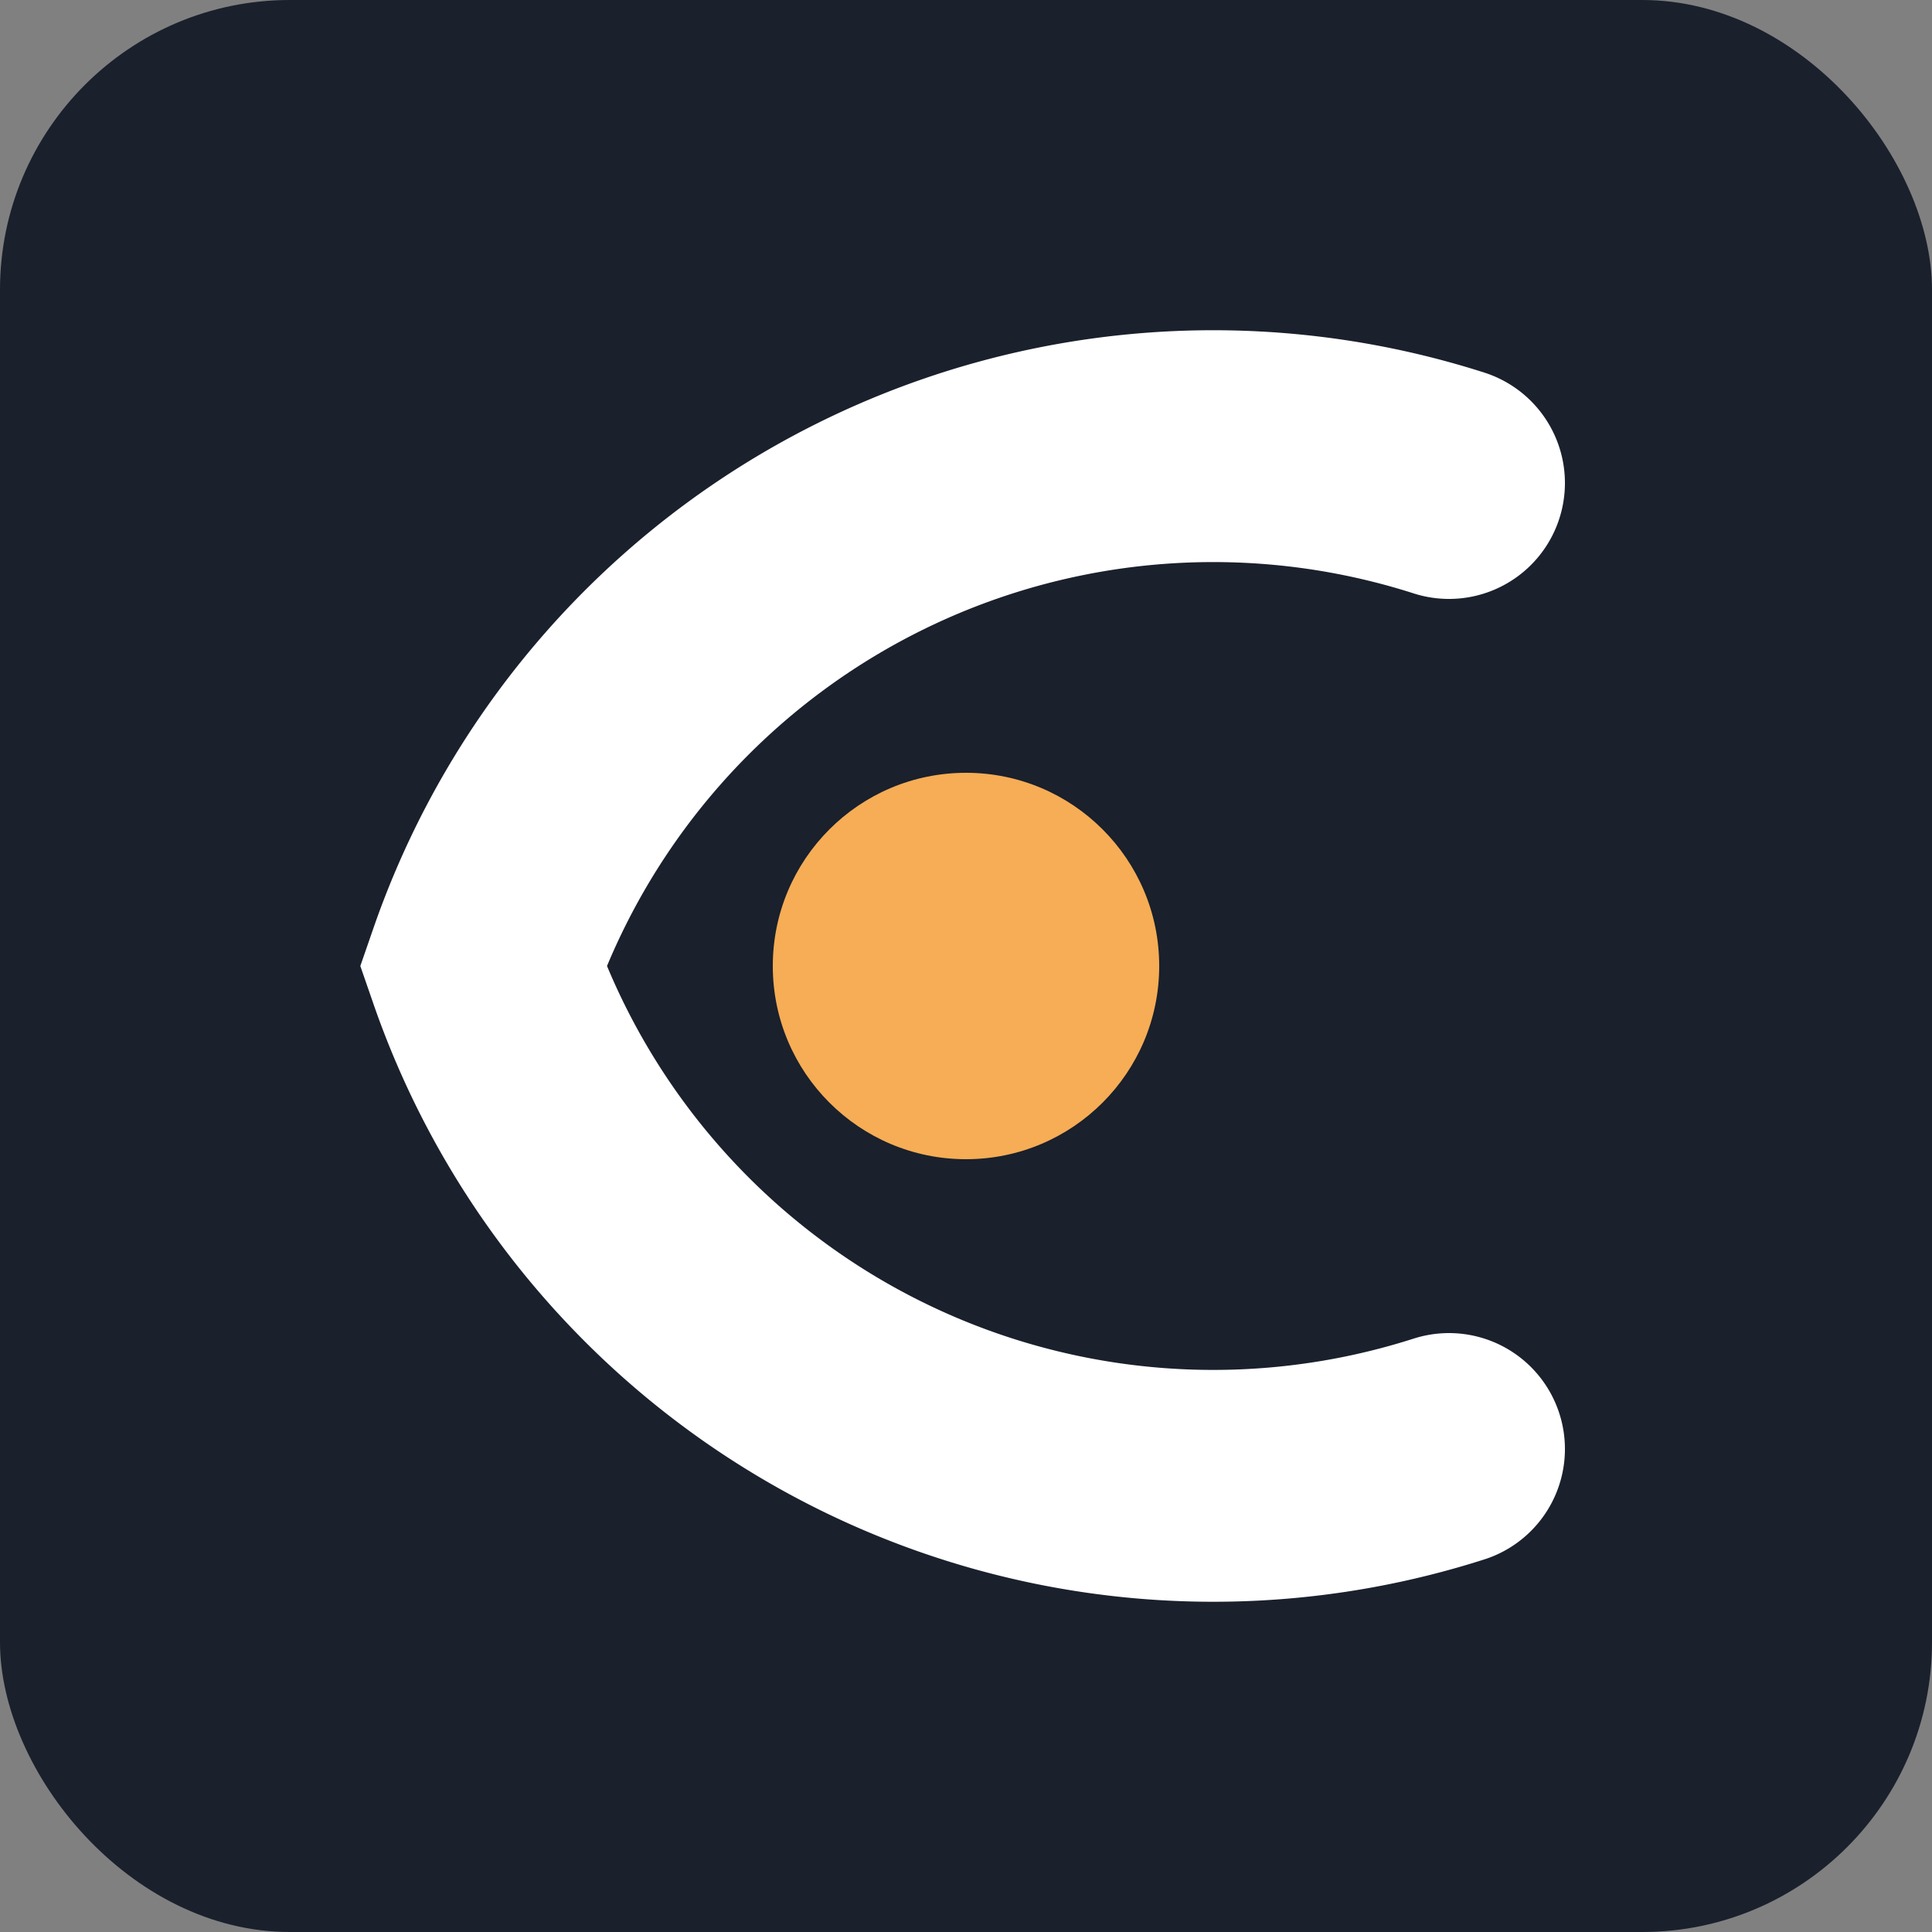
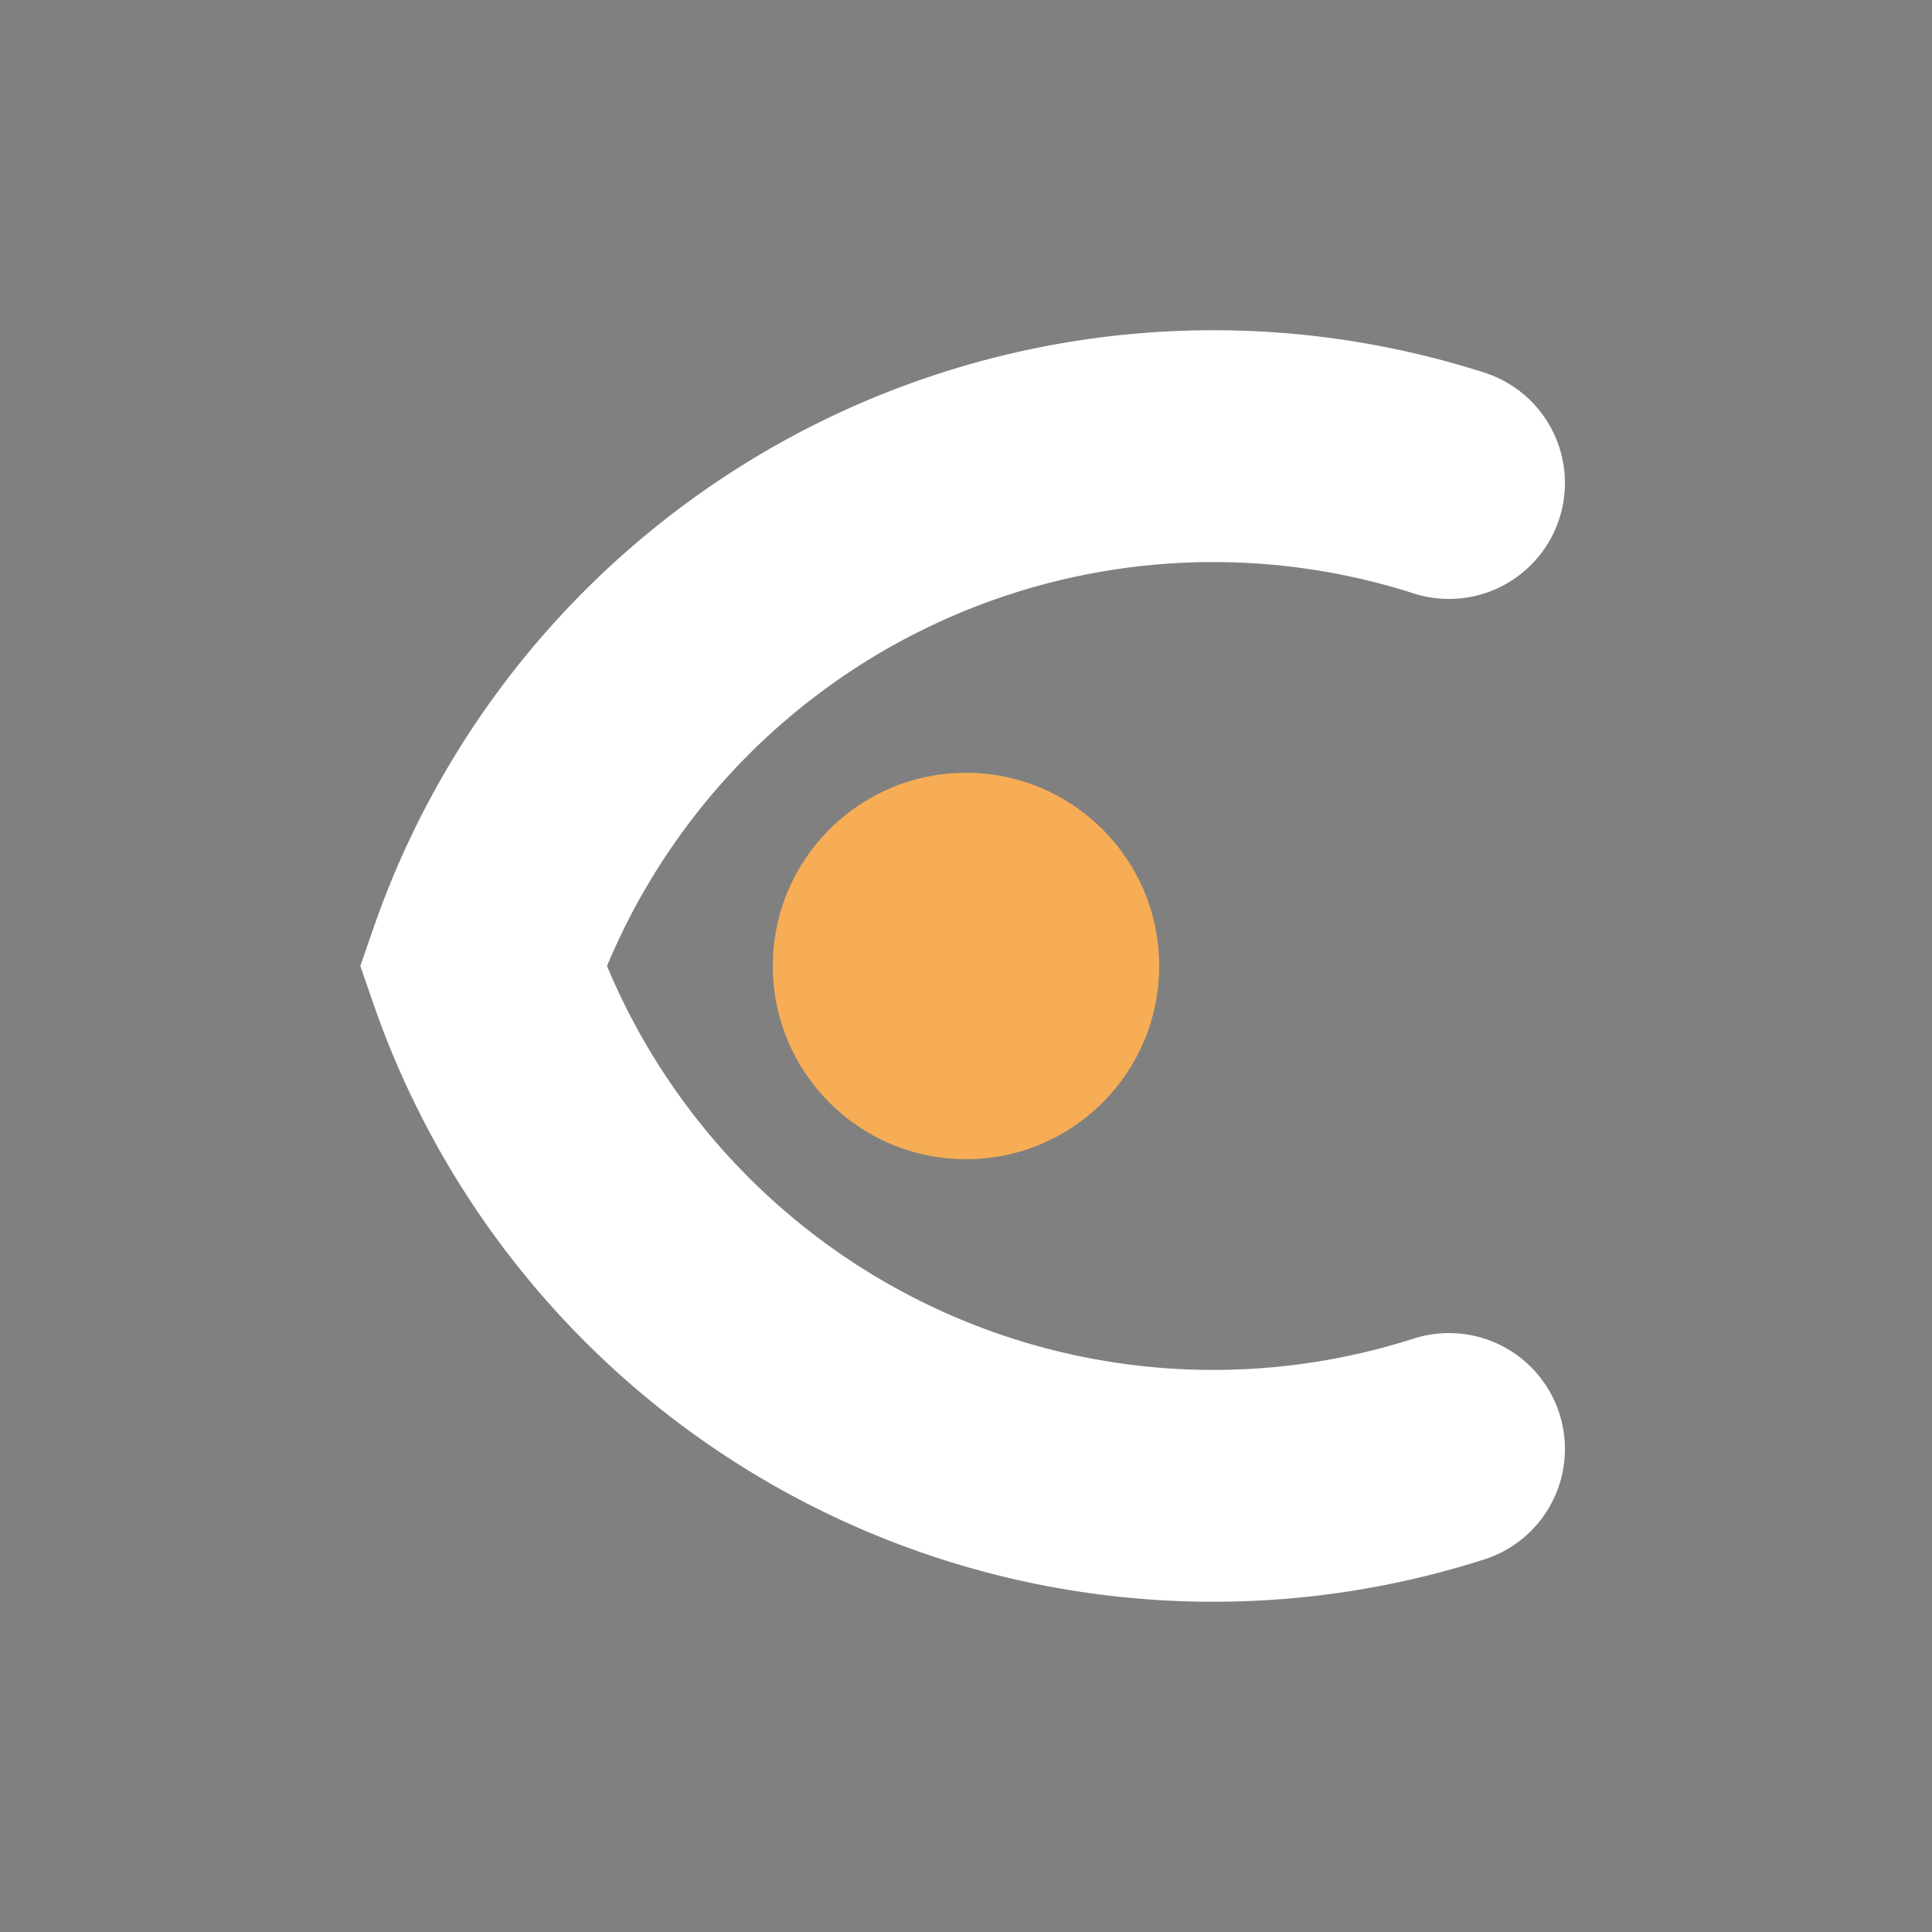
<svg xmlns="http://www.w3.org/2000/svg" width="100" height="100" viewBox="0 0 100 100">
  <rect x="0" y="0" width="100" height="100" fill="#808080" stroke="none" />
-   <rect width="100" height="100" rx="15" fill="#1a202c" />
  <path d="M 75,25 A 40,40 0 0 0 25,50 A 40,40 0 0 0 75,75" fill="none" stroke="white" stroke-width="12" stroke-linecap="round" />
  <circle cx="50" cy="50" r="10" fill="#f6ad55" />
</svg>